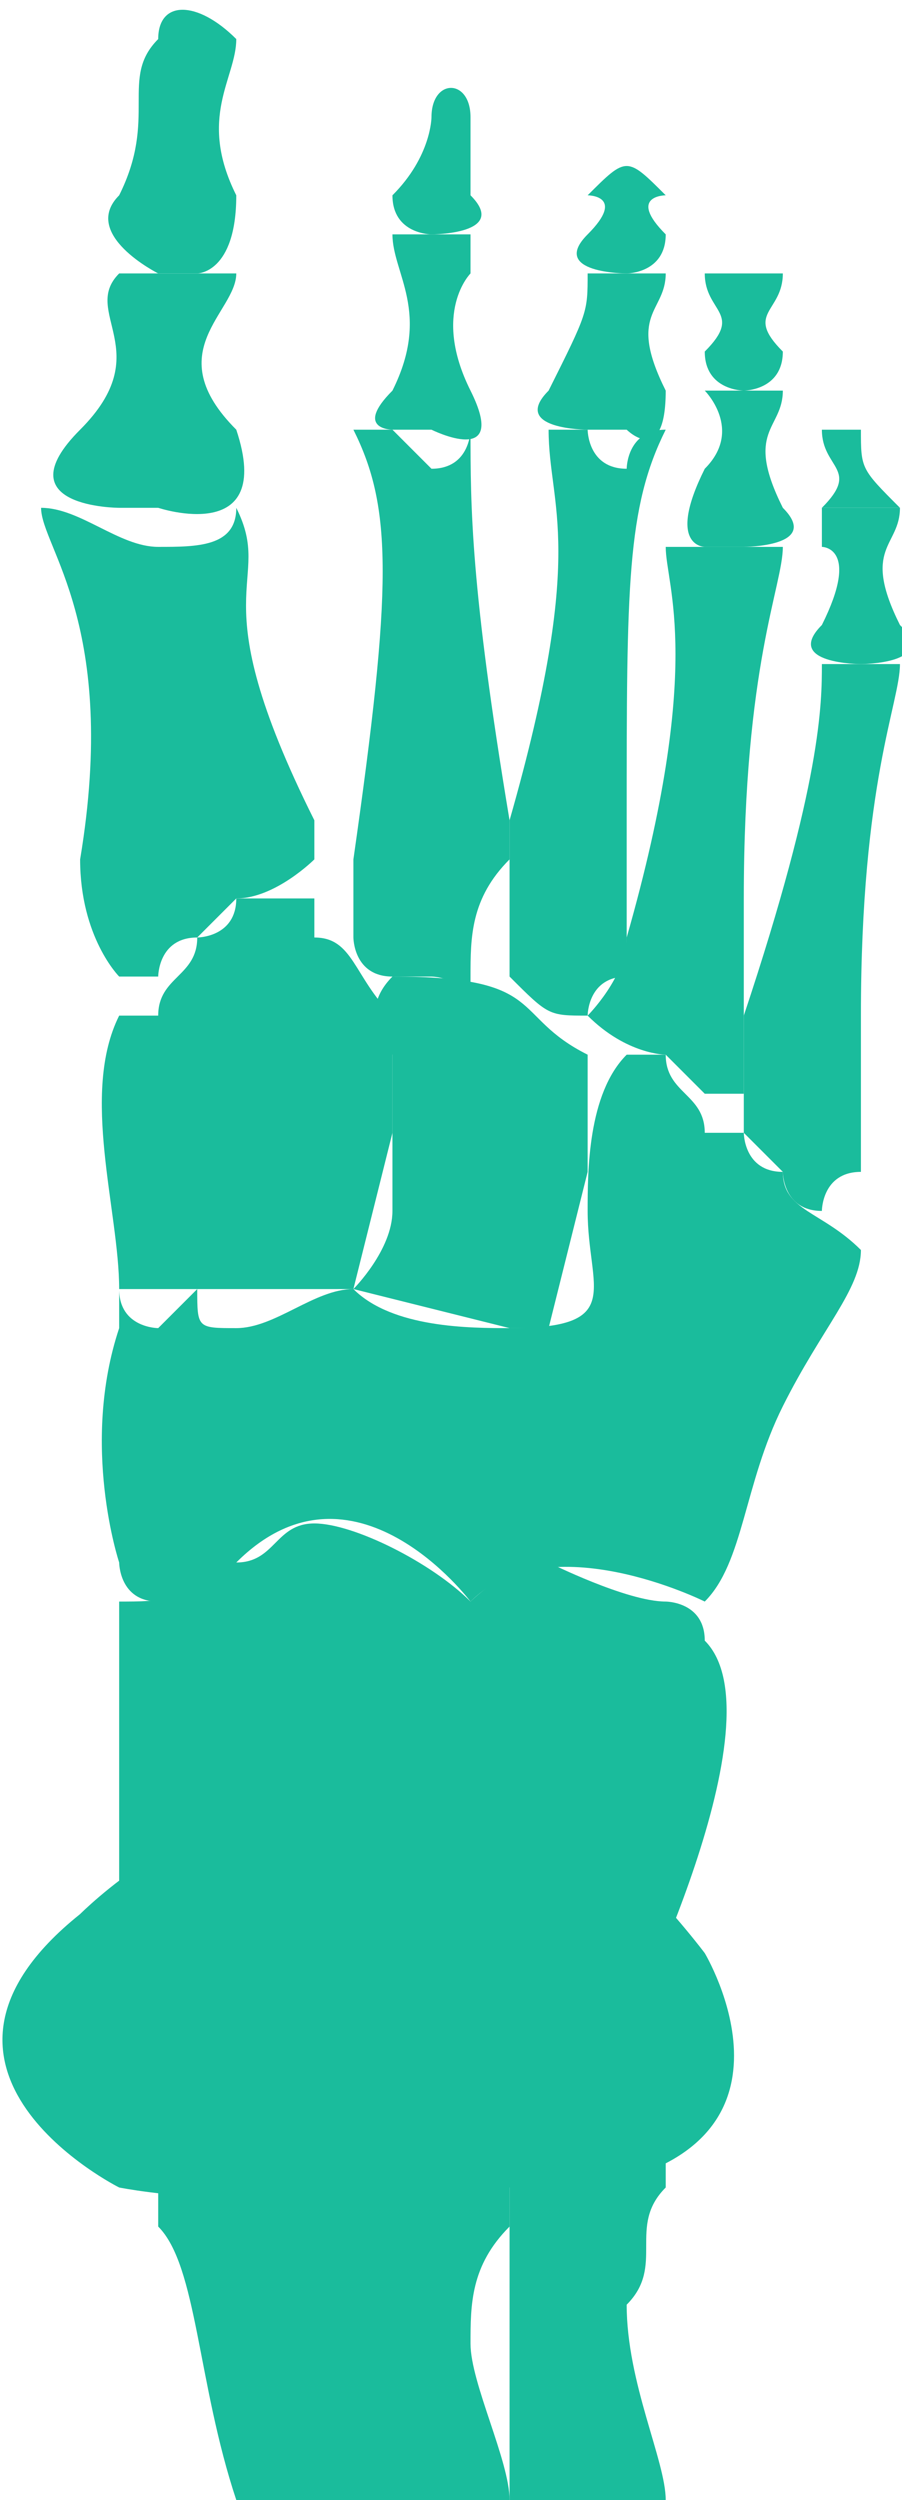
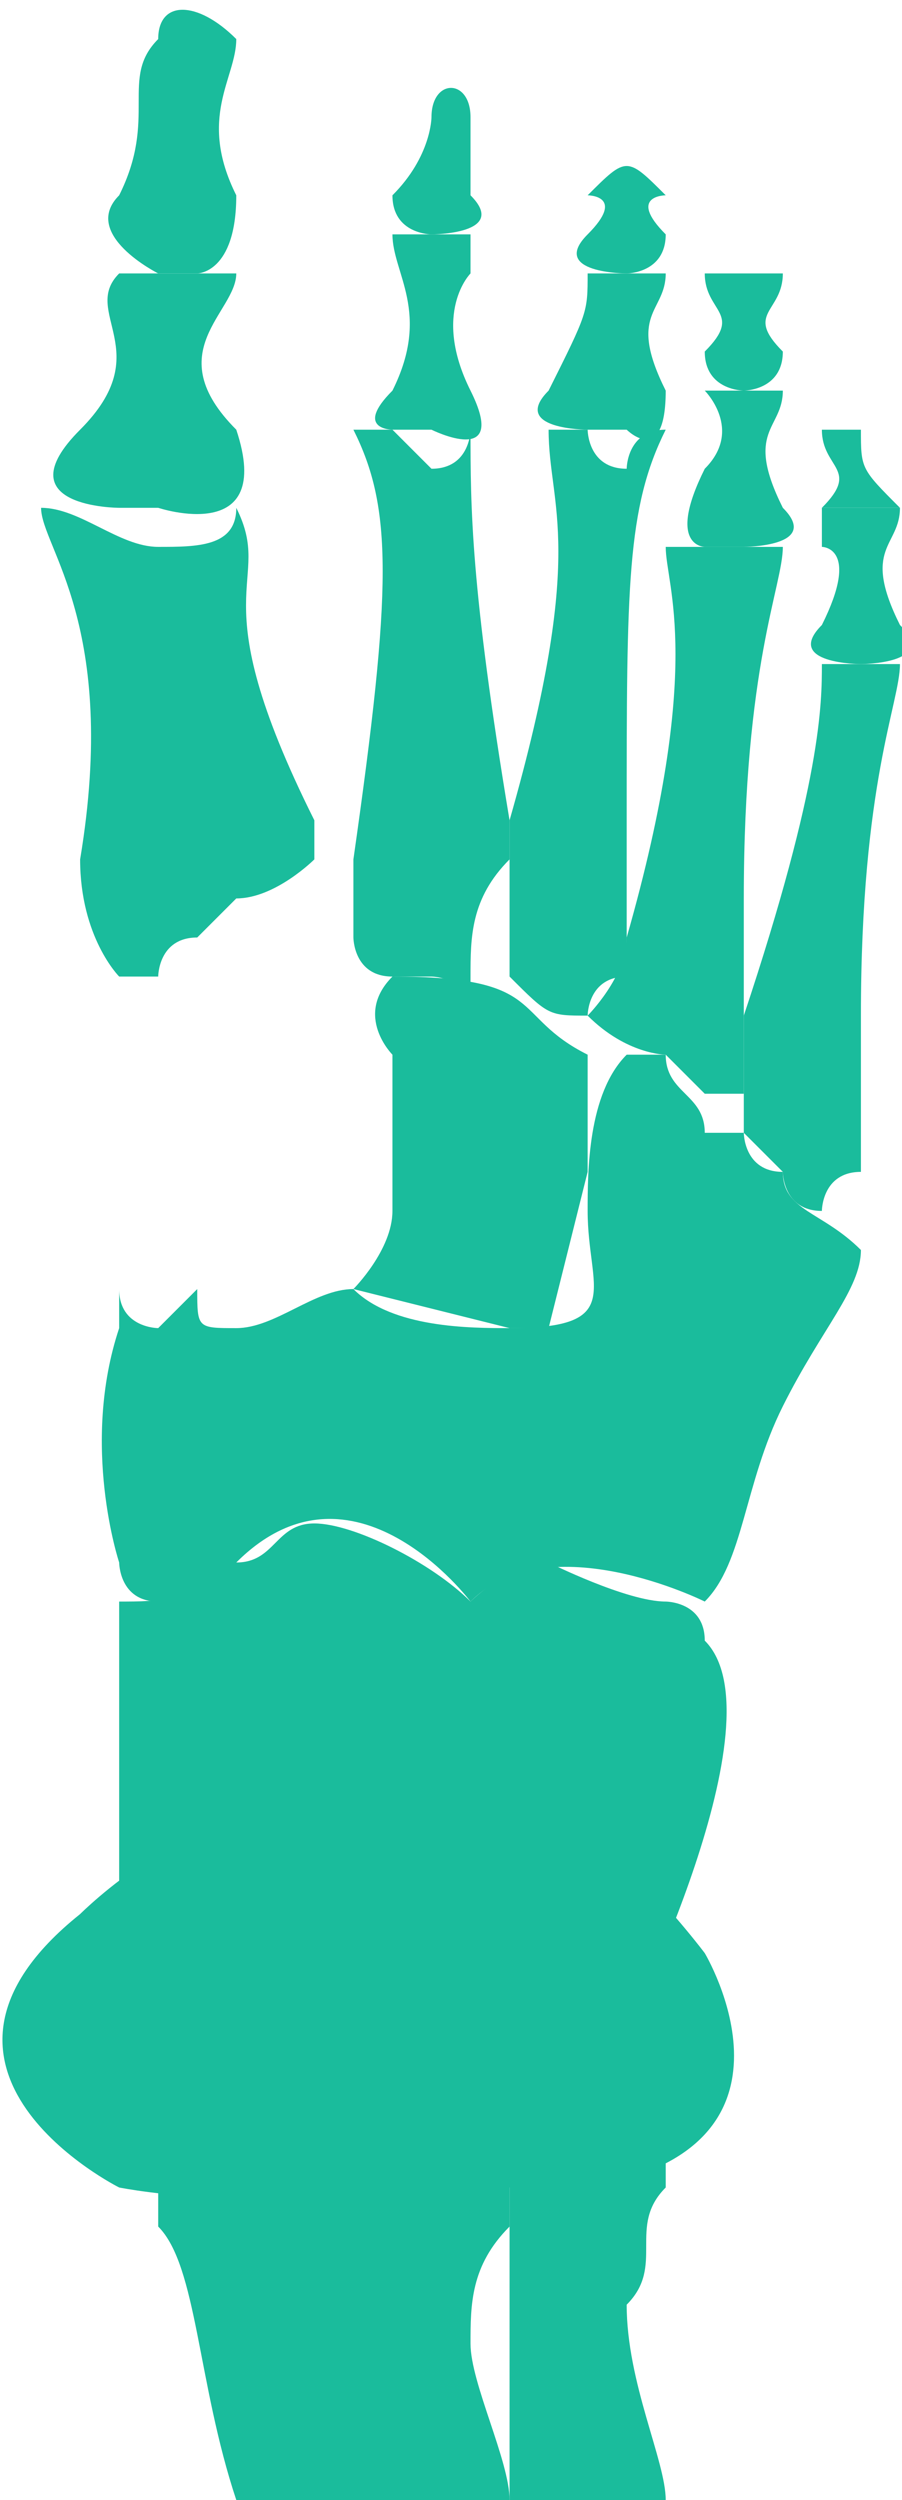
<svg xmlns="http://www.w3.org/2000/svg" xml:space="preserve" width="100px" height="277px" version="1.1" style="shape-rendering:geometricPrecision; text-rendering:geometricPrecision; image-rendering:optimizeQuality; fill-rule:evenodd; clip-rule:evenodd" viewBox="0 0 23 64">
  <defs>
    <style type="text/css">
   
    .fil0 {fill:#1ABC9C}
   
  </style>
  </defs>
  <g id="Capa_x0020_1">
    <g id="_369772408">
      <path class="fil0" d="M12 5c0,-1 0,-2 0,-2 0,0 0,0 0,0 0,-1 -1,-1 -1,0 0,0 0,1 -1,2 0,1 1,1 1,1l0 0 0 0 0 0c0,0 2,0 1,-1z" />
      <path class="fil0" d="M12 7c0,0 0,0 0,0 0,-1 0,-1 0,-1 0,0 -1,0 -1,0 0,0 0,0 -1,0 0,0 0,0 0,0 0,1 1,2 0,4 -1,1 0,1 0,1l1 0c0,0 2,1 1,-1 -1,-2 0,-3 0,-3z" />
      <path class="fil0" d="M12 11c0,0 0,1 -1,1 0,0 -1,-1 -1,-1 0,0 0,0 -1,0 1,2 1,4 0,11 0,1 0,1 0,2 0,0 0,1 1,1 0,0 0,0 1,0 0,0 1,0 1,1 0,-1 0,-1 0,-1 0,-1 0,-2 1,-3 0,0 0,0 0,-1 0,0 0,0 0,0 -1,-6 -1,-8 -1,-10z" />
      <path class="fil0" d="M17 6c-1,-1 0,-1 0,-1 0,0 0,0 0,0 -1,-1 -1,-1 -2,0 0,0 1,0 0,1 -1,1 1,1 1,1l0 0 0 0 0 0c0,0 1,0 1,-1z" />
-       <path class="fil0" d="M17 7c0,0 0,0 0,0 0,0 0,0 0,0 -1,0 -1,0 -1,0 -1,0 -1,0 -1,0 0,0 0,0 0,0 0,1 0,1 -1,3 -1,1 1,1 1,1l1 0c0,0 1,1 1,-1 -1,-2 0,-2 0,-3z" />
+       <path class="fil0" d="M17 7c0,0 0,0 0,0 0,0 0,0 0,0 -1,0 -1,0 -1,0 -1,0 -1,0 -1,0 0,0 0,0 0,0 0,1 0,1 -1,3 -1,1 1,1 1,1l1 0c0,0 1,1 1,-1 -1,-2 0,-2 0,-3" />
      <path class="fil0" d="M17 11c-1,0 -1,1 -1,1 -1,0 -1,-1 -1,-1 -1,0 -1,0 -1,0 0,2 1,3 -1,10 0,1 0,3 0,4 0,0 0,0 0,0 0,0 0,0 0,0 0,0 0,0 0,0 1,1 1,1 2,1 0,0 0,0 0,0 0,0 0,-1 1,-1 0,-1 0,-2 0,-3 0,0 0,0 0,-1 0,0 0,0 0,0 0,-6 0,-8 1,-10z" />
      <path class="fil0" d="M20 9c-1,-1 0,-1 0,-2 0,0 0,0 0,0 -1,0 -1,0 -2,0 0,1 1,1 0,2 0,1 1,1 1,1l0 0 0 0 0 0c0,0 1,0 1,-1z" />
      <path class="fil0" d="M20 10c0,0 0,0 0,0 0,0 0,0 0,0 -1,0 -1,0 -1,0 0,0 -1,0 -1,0 0,0 0,0 0,0 0,0 1,1 0,2 -1,2 0,2 0,2l1 0c0,0 2,0 1,-1 -1,-2 0,-2 0,-3z" />
      <path class="fil0" d="M19 28c0,-1 0,-1 0,-1 0,-1 0,-2 0,-3 0,0 0,0 0,0 0,0 0,0 0,-1 0,-6 1,-8 1,-9 0,0 0,0 0,0 -1,0 -1,0 -1,0 0,0 -1,0 -1,0 0,0 0,0 0,0 0,0 0,0 0,0 0,0 -1,0 -1,0 0,0 0,0 0,0 0,1 1,3 -1,10 0,1 -1,2 -1,2 0,0 0,0 0,0 1,1 2,1 2,1 1,1 1,1 1,1 0,0 1,0 1,0 0,0 0,0 0,0z" />
      <path class="fil0" d="M23 13c-1,-1 -1,-1 -1,-2 0,0 0,0 0,0 0,0 0,0 -1,0 0,1 1,1 0,2 0,0 1,0 1,0l0 0 0 0 0 0c0,0 1,0 1,0z" />
      <path class="fil0" d="M23 13c0,0 0,0 0,0 0,0 0,0 0,0 -1,0 -1,0 -1,0 0,0 -1,0 -1,0 0,0 0,0 0,1 0,0 1,0 0,2 -1,1 1,1 1,1l0 0c0,0 2,0 1,-1 -1,-2 0,-2 0,-3z" />
      <path class="fil0" d="M23 17c0,0 -1,0 -1,0 0,0 -1,0 -1,0 0,1 0,3 -2,9 0,1 0,2 0,2 0,1 0,1 0,1 0,0 1,1 1,1 0,0 0,1 1,1 0,0 0,-1 1,-1 0,-1 0,-2 0,-3 0,0 0,0 0,0 0,-1 0,-1 0,-1 0,-6 1,-8 1,-9z" />
      <path class="fil0" d="M6 5c-1,-2 0,-3 0,-4 0,0 0,0 0,0 -1,-1 -2,-1 -2,0 -1,1 0,2 -1,4 -1,1 1,2 1,2l0 0 0 0 1 0c0,0 1,0 1,-2z" />
      <path class="fil0" d="M6 7c0,0 0,0 0,0 0,0 0,0 0,0 -1,0 -1,0 -2,0 0,0 -1,0 -1,0 0,0 0,0 0,0 -1,1 1,2 -1,4 -2,2 1,2 1,2l1 0c0,0 3,1 2,-2 -2,-2 0,-3 0,-4z" />
      <path class="fil0" d="M8 22c0,0 0,0 0,0 0,0 0,0 0,0 0,0 0,0 0,0 0,0 0,0 0,-1 -3,-6 -1,-6 -2,-8 0,1 -1,1 -2,1 -1,0 -2,-1 -3,-1 0,1 2,3 1,9 0,2 1,3 1,3 0,0 1,0 1,0 0,0 0,-1 1,-1 0,0 1,-1 1,-1 1,0 2,-1 2,-1z" />
      <path class="fil0" d="M10 55c0,0 0,-1 0,-1 0,0 0,-1 0,-1 0,-1 -1,-1 -1,-1 1,-2 0,-3 0,-3 0,0 0,-1 0,-1 -1,0 -2,0 -2,-1 -2,-1 -5,2 -5,2 -5,4 1,7 1,7 0,0 5,1 7,-1z" />
      <path class="fil0" d="M13 46c-1,1 -1,1 -1,1 0,1 -1,1 -1,1 0,1 0,1 0,1 -1,1 -2,3 -2,3 0,0 0,0 0,0 1,0 1,1 1,2 1,2 5,2 5,2 6,-1 3,-6 3,-6 0,0 -3,-4 -5,-4z" />
-       <path class="fil0" d="M10 26c-1,-1 -1,-2 -2,-2l0 -1c0,0 -1,0 -2,0 0,1 -1,1 -1,1 0,1 -1,1 -1,2 -1,0 0,0 -1,0 -1,2 0,5 0,7 0,0 0,0 0,0 0,0 0,0 0,0 1,0 2,0 3,0 0,0 0,0 1,0 1,0 2,0 2,0l1 -4 0 -3z" />
      <path class="fil0" d="M14 34c0,0 0,0 0,0 0,0 0,0 0,0 0,0 0,0 0,0l1 -4 0 -3c0,0 0,0 0,0 0,0 0,0 0,0 -2,-1 -1,-2 -5,-2 -1,1 0,2 0,2 0,2 0,3 0,4 0,1 -1,2 -1,2 0,0 4,1 4,1 0,0 1,0 1,0z" />
      <path class="fil0" d="M22 32c-1,-1 -2,-1 -2,-2 -1,0 -1,-1 -1,-1 0,0 -1,0 -1,0 0,-1 -1,-1 -1,-2 -1,0 -1,0 -1,0 -1,1 -1,3 -1,4 0,2 1,3 -2,3 -1,0 -3,0 -4,-1 -1,0 -2,1 -3,1 -1,0 -1,0 -1,-1 -1,1 -1,1 -1,1 0,0 -1,0 -1,-1 0,1 0,1 0,1 -1,3 0,6 0,6 0,0 0,1 1,1 1,0 2,0 2,-1 3,-3 6,1 6,1 2,-2 6,0 6,0 1,-1 1,-3 2,-5 1,-2 2,-3 2,-4 0,0 0,0 0,0z" />
      <path class="fil0" d="M18 42c0,-1 -1,-1 -1,-1 -1,0 -3,-1 -3,-1 -1,0 -2,1 -2,1 -1,-1 -3,-2 -4,-2 -1,0 -1,1 -2,1 -1,1 -2,1 -3,1 0,4 0,8 0,8 6,16 13,3 13,3 0,0 4,-8 2,-10z" />
      <path class="fil0" d="M17 55l0 0c0,1 0,1 0,1 -1,1 0,2 -1,3 0,2 1,4 1,5l-4 0c0,-2 0,-5 0,-7l0 0c0,-1 0,-1 0,-1l0 0c0,0 0,0 0,0 0,0 -1,0 -1,-1 0,0 0,-1 1,-1 0,-1 0,-1 0,-1 1,-1 1,0 2,0 0,-1 1,-1 1,-1l0 0c0,0 1,0 1,1l0 0c0,1 0,1 0,2z" />
      <path class="fil0" d="M13 55c0,1 0,1 0,1 0,0 0,0 0,1l0 0c0,0 0,0 0,0 -1,1 -1,2 -1,3 0,1 1,3 1,4l-7 0c-1,-3 -1,-6 -2,-7 0,0 0,-1 0,-1 -1,-1 -1,-4 0,-5 0,-1 0,-1 1,-1 2,-1 3,-2 4,0l0 0c0,0 0,0 0,0 0,0 1,0 1,0 0,0 0,0 0,0l0 0c1,0 2,3 3,4 0,0 0,0 0,0l0 0c0,0 0,1 0,1z" />
    </g>
  </g>
</svg>